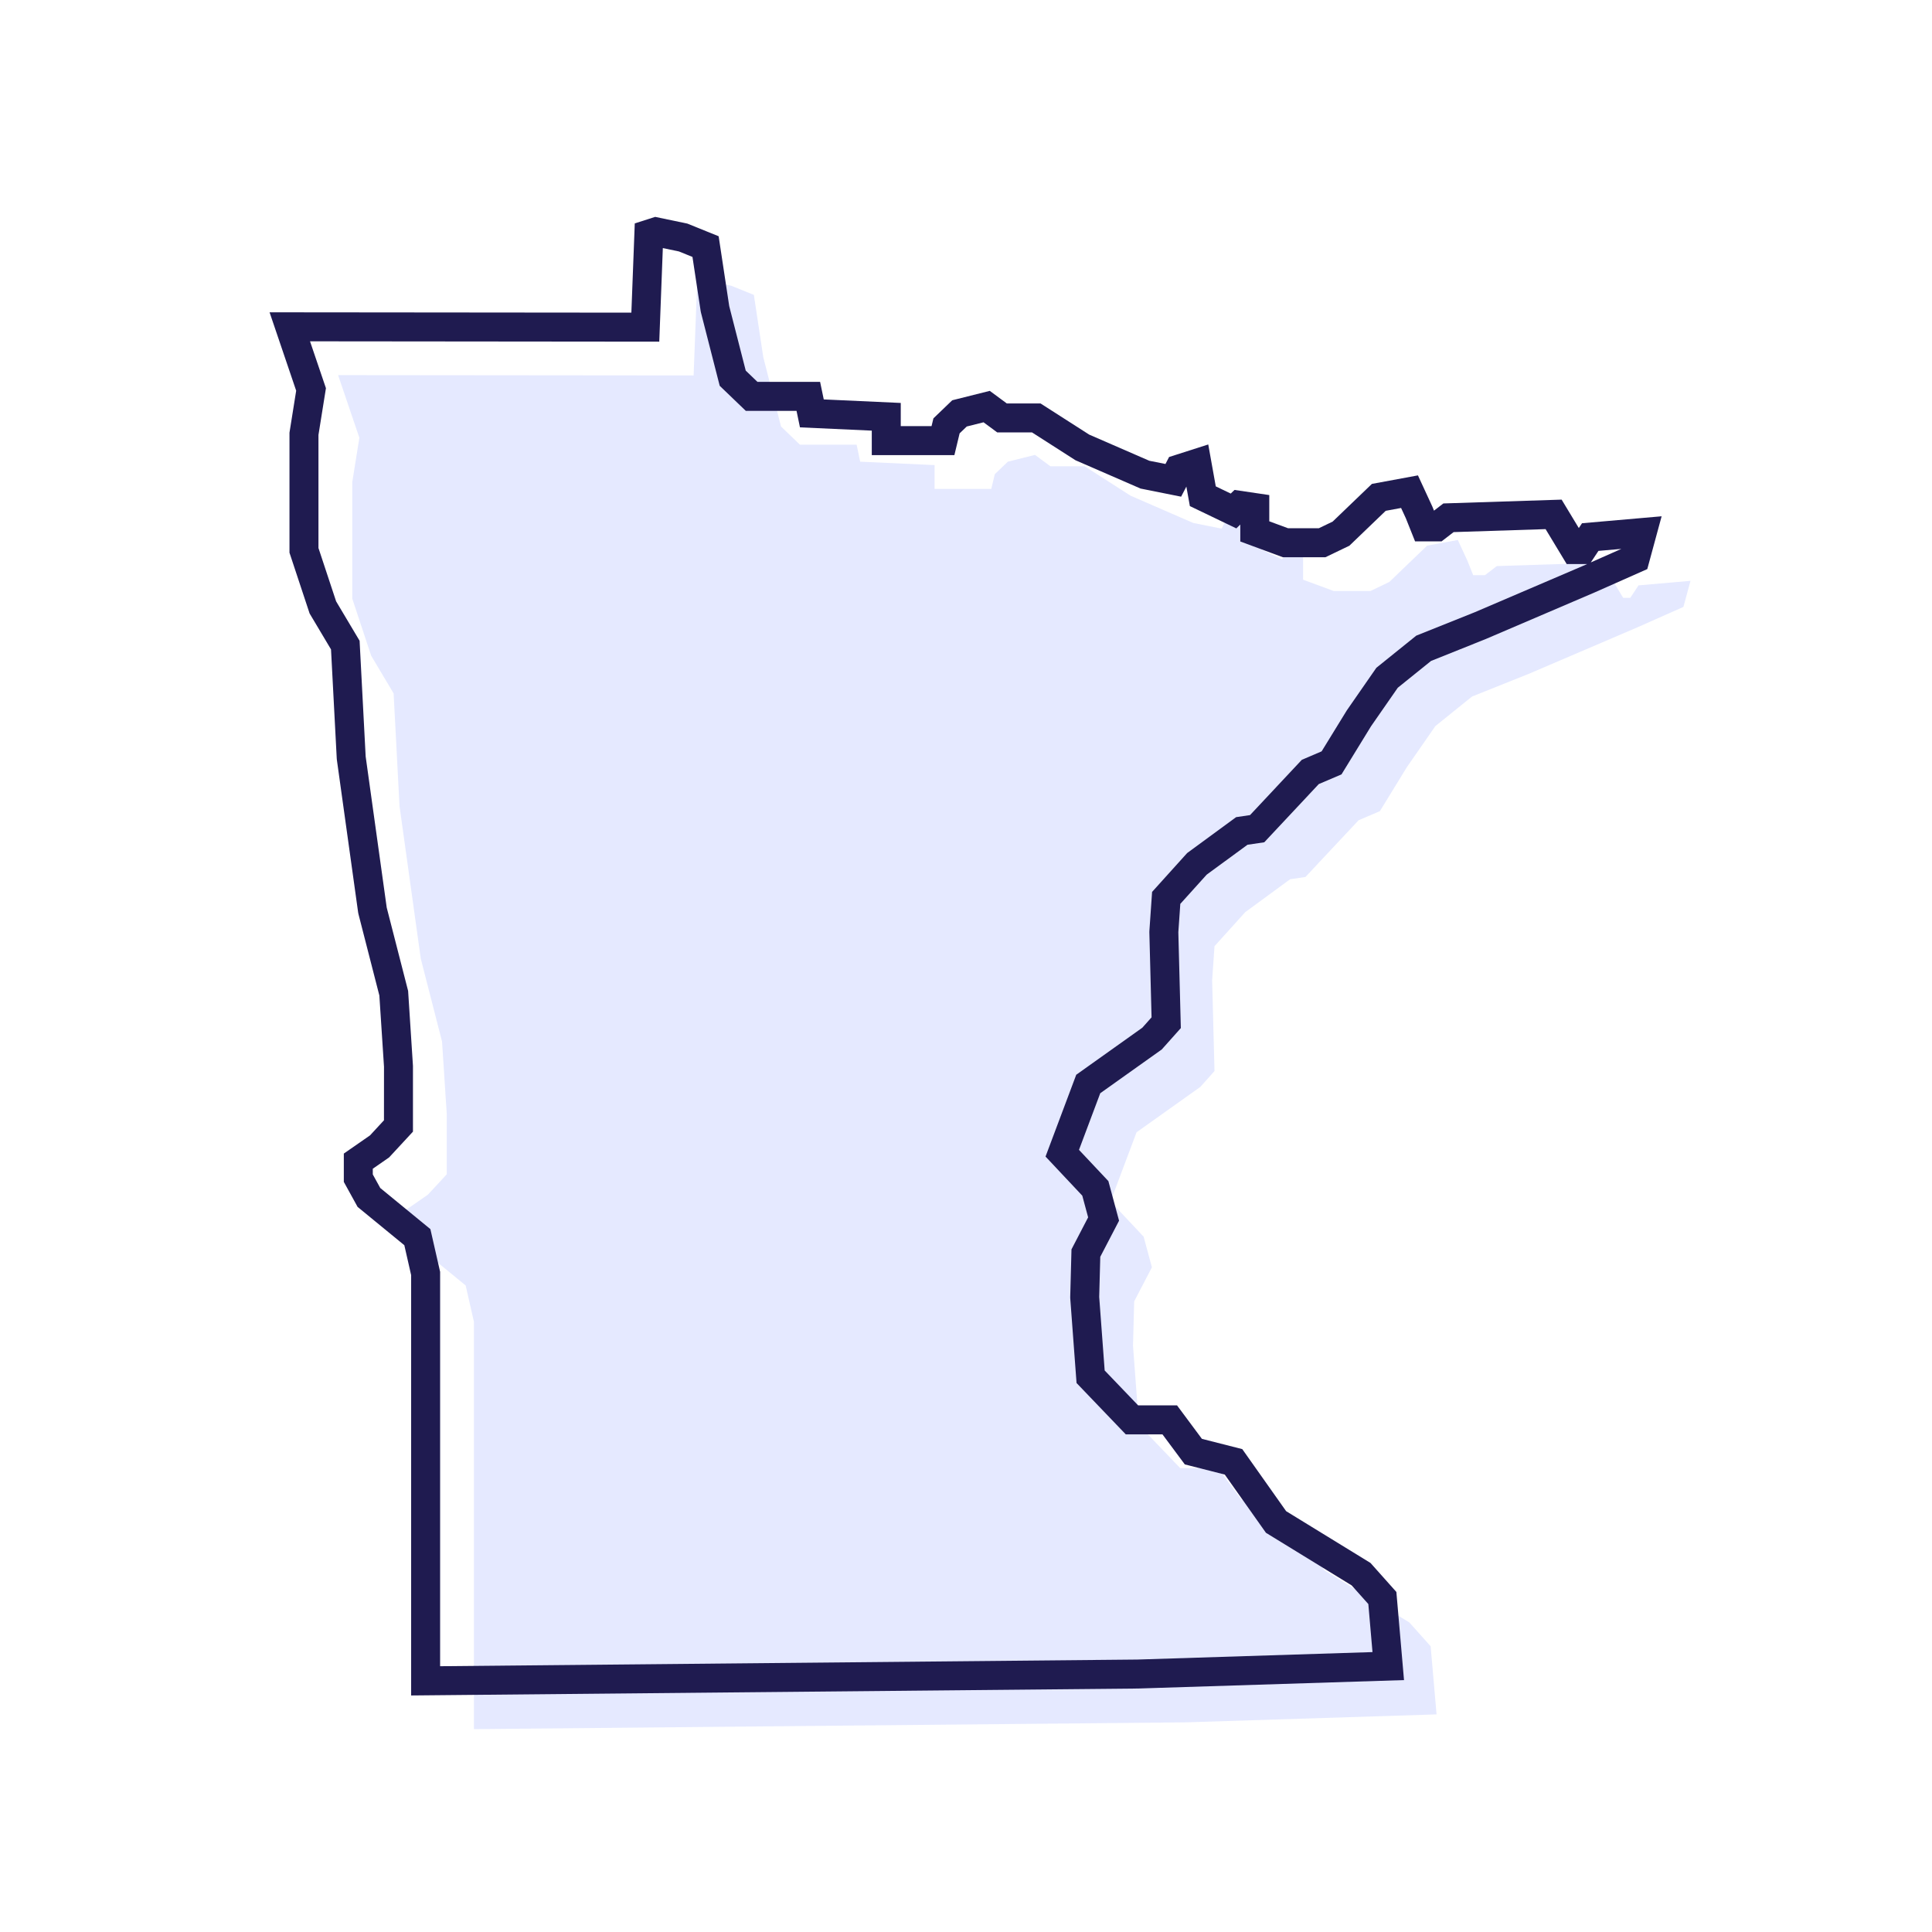
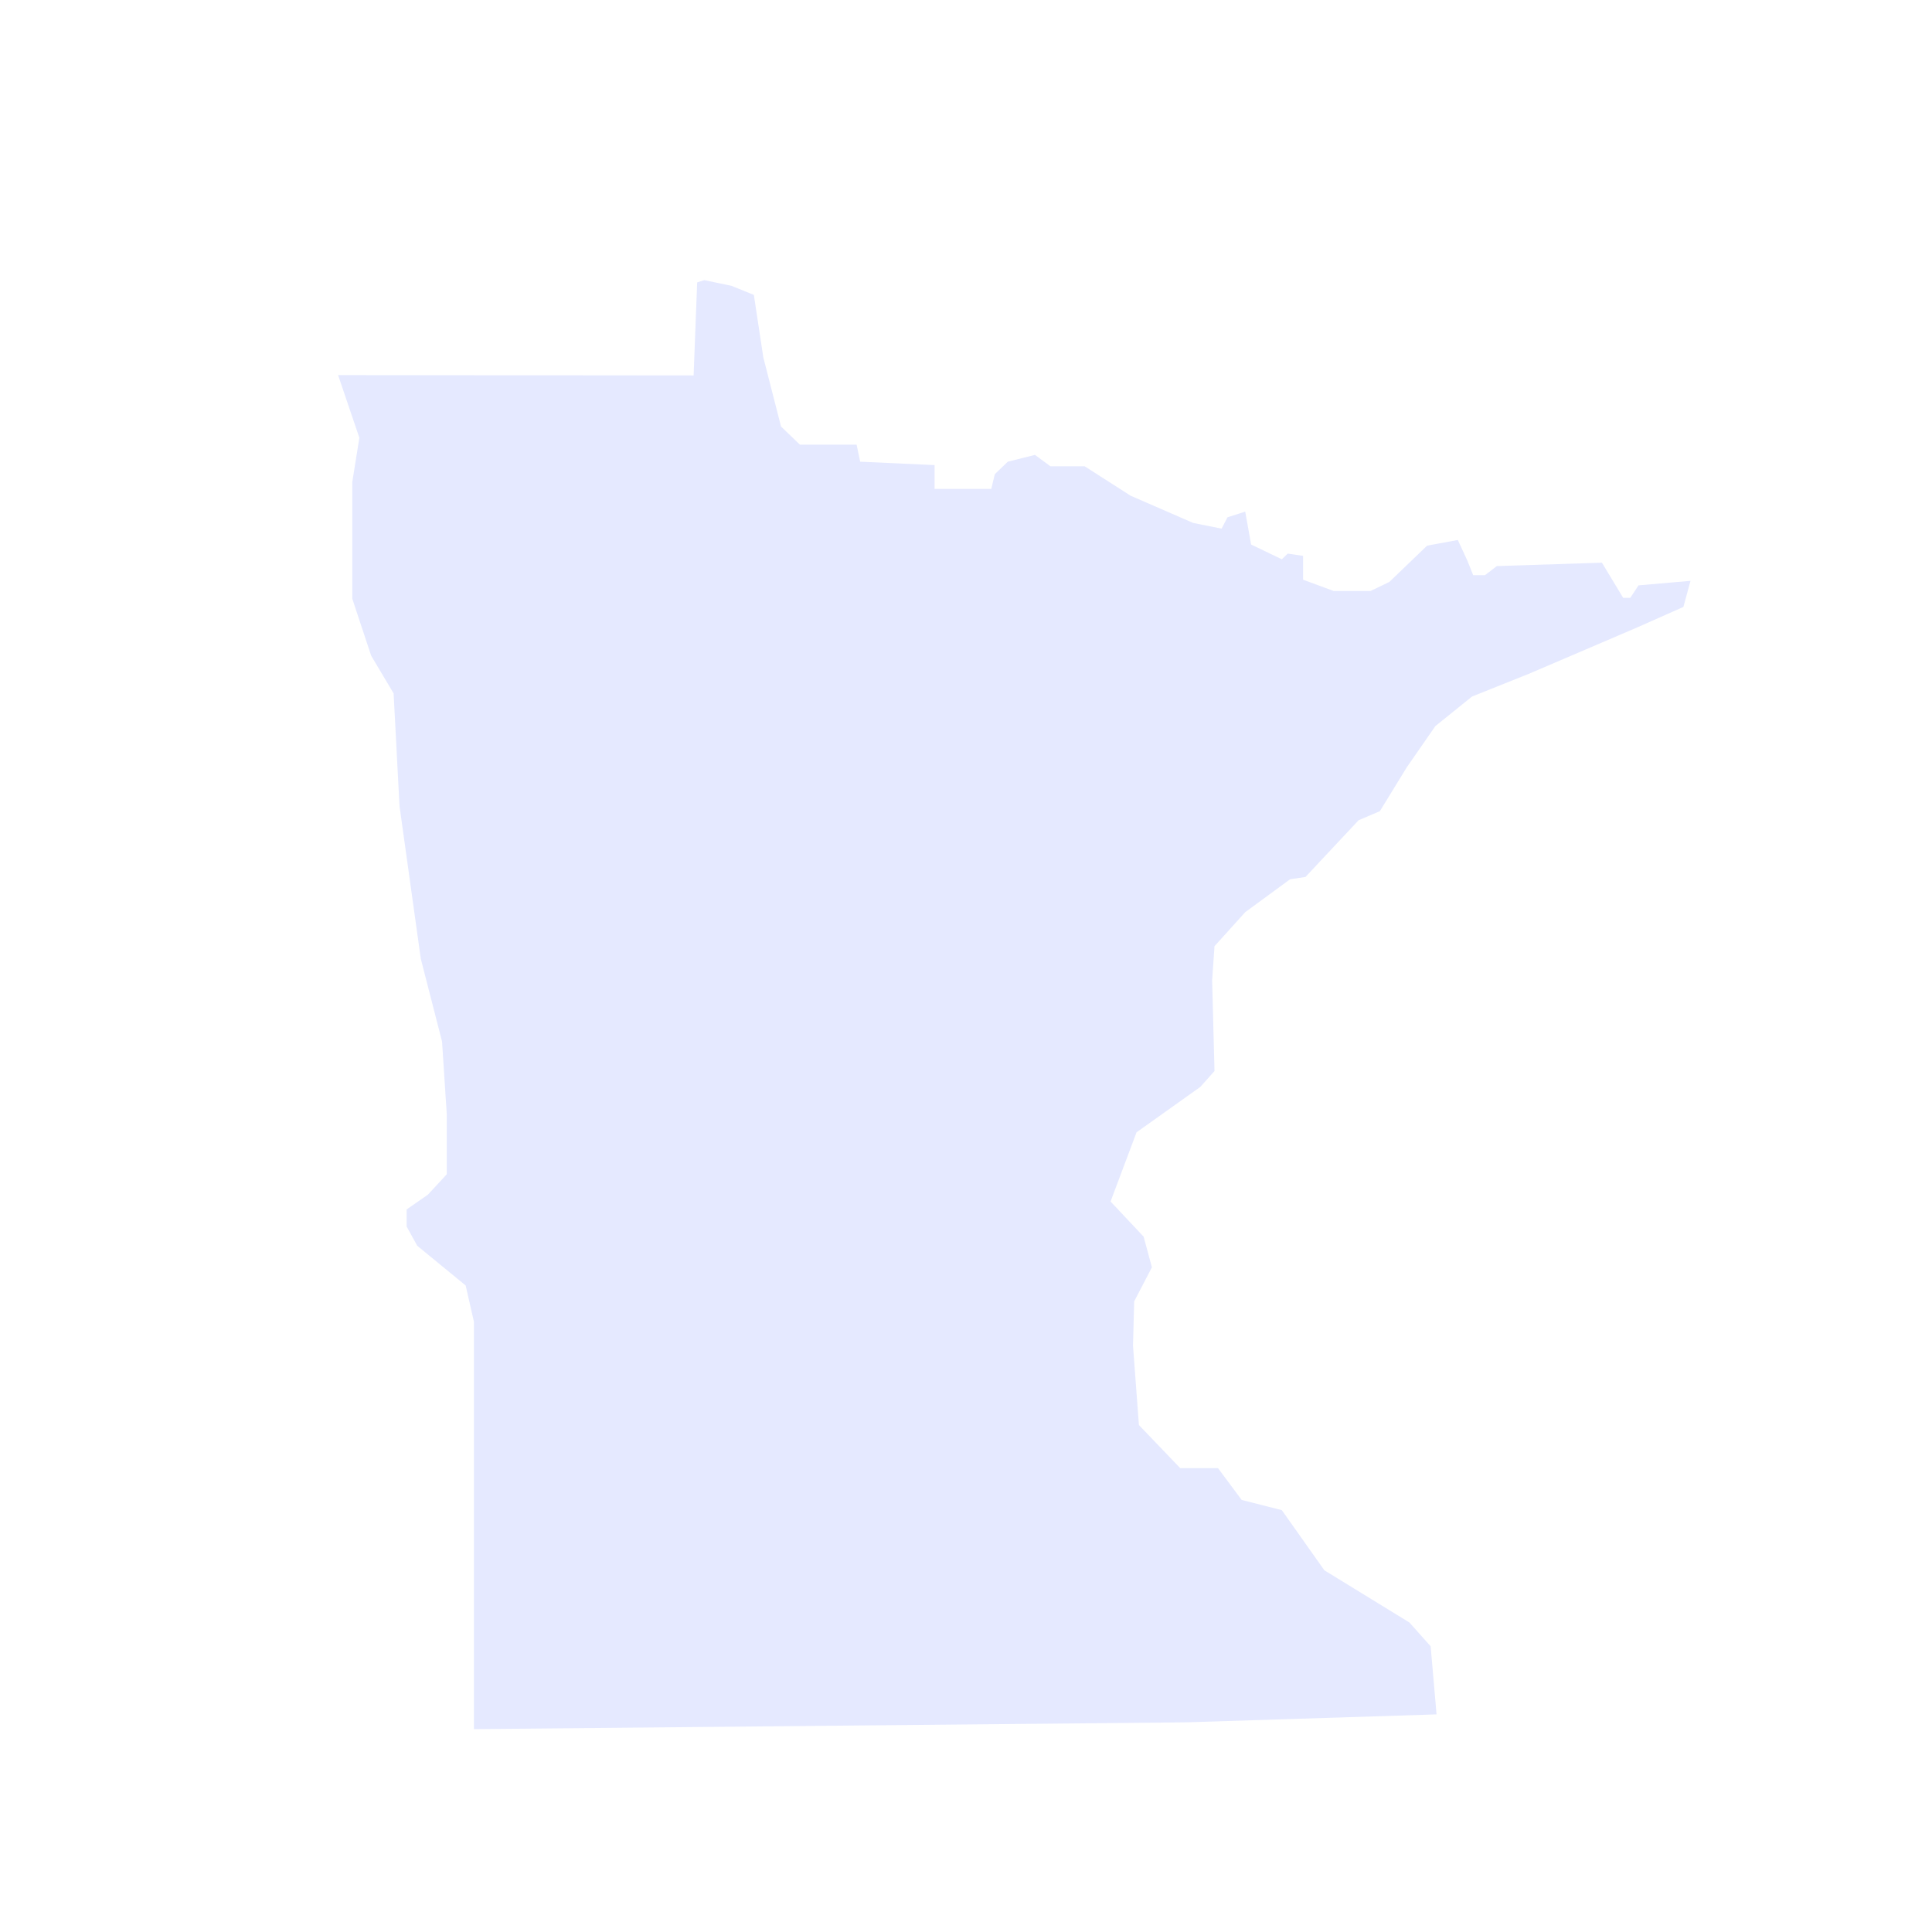
<svg xmlns="http://www.w3.org/2000/svg" width="200px" height="200px" viewBox="0 0 200 200" version="1.1">
  <title>Minnesota</title>
  <g id="Minnesota" stroke="none" stroke-width="1" fill="none" fill-rule="evenodd">
    <polygon id="Combined-Shape" fill="#526EFF" opacity="0.15" points="72.904 29 75.716 29.587 78.039 30.527 79.017 36.987 80.852 44.153 82.808 46.032 88.677 46.032 89.044 47.794 96.747 48.146 96.747 50.613 102.616 50.613 102.983 49.086 104.328 47.794 107.14 47.089 108.729 48.264 112.275 48.264 117.044 51.318 123.524 54.137 126.459 54.724 127.07 53.55 128.904 52.962 129.515 56.369 132.694 57.896 133.306 57.309 134.895 57.543 134.895 60.01 138.074 61.185 141.865 61.185 143.821 60.245 147.734 56.486 150.913 55.899 151.891 58.013 152.502 59.54 153.725 59.54 154.948 58.601 165.83 58.248 168.031 61.89 168.764 61.89 169.62 60.597 175 60.128 174.266 62.829 169.498 64.944 158.249 69.76 152.38 72.109 148.59 75.163 145.655 79.392 142.843 83.973 140.642 84.912 135.14 90.785 133.55 91.02 128.904 94.427 125.725 97.951 125.48 101.475 125.725 110.872 124.258 112.516 117.655 117.215 114.965 124.38 118.389 128.021 119.245 131.193 117.41 134.717 117.288 139.298 117.9 147.52 122.179 151.984 126.092 151.984 128.537 155.273 132.694 156.33 137.096 162.555 145.9 167.958 148.1 170.425 148.712 177.473 122.79 178.295 49.061 179 49.061 136.831 48.205 133.072 43.192 128.961 42.092 126.964 42.092 125.202 44.293 123.675 46.249 121.561 46.249 115.335 45.76 107.818 43.559 99.243 41.358 83.444 40.747 71.78 38.424 67.88 36.467 61.972 36.467 49.908 37.201 45.316 35 38.832 71.803 38.867 72.17 29.235" />
-     <path d="M71.154,23.146 L67.823,22.451 L65.711,23.127 L65.359,32.365 L27.906,32.33 L30.66,40.445 L29.967,44.789 L29.967,57.214 L32.051,63.507 L34.267,67.227 L34.86,78.523 L34.872,78.651 L37.073,94.45 L37.106,94.616 L39.271,103.054 L39.752,110.433 L39.748,115.972 L38.303,117.535 L35.592,119.417 L35.592,122.35 L37.018,124.938 L41.856,128.904 L42.561,132.001 L42.561,175.514 L117.805,174.795 L145.343,173.922 L144.552,164.799 L141.872,161.795 L133.142,156.437 L128.6,150.012 L124.422,148.949 L121.846,145.484 L117.818,145.483 L114.355,141.87 L113.789,134.256 L113.9,130.104 L115.845,126.366 L114.739,122.267 L111.697,119.033 L113.898,113.17 L120.265,108.64 L122.24,106.427 L121.981,96.508 L122.185,93.57 L124.914,90.545 L129.137,87.45 L130.877,87.193 L136.52,81.167 L138.871,80.165 L141.933,75.176 L144.699,71.194 L148.145,68.418 L153.806,66.152 L165.088,61.323 L170.527,58.911 L172.011,53.446 L163.769,54.166 L163.438,54.664 L161.659,51.721 L149.416,52.117 L148.446,52.862 L148.283,52.456 L146.785,49.212 L142.019,50.093 L137.955,53.996 L136.523,54.684 L133.342,54.684 L131.395,53.965 L131.395,51.249 L127.797,50.717 L127.405,51.093 L125.856,50.348 L125.078,46.011 L121.024,47.309 L120.648,48.032 L118.977,47.698 L112.752,44.99 L107.714,41.764 L104.222,41.763 L102.462,40.462 L98.576,41.436 L96.627,43.309 L96.433,44.113 L93.246,44.113 L93.247,41.713 L85.275,41.348 L84.897,39.532 L78.412,39.532 L77.198,38.366 L75.489,31.689 L74.394,24.457 L71.154,23.146 Z M68.616,25.681 L70.278,26.028 L71.684,26.597 L72.534,32.212 L72.564,32.359 L74.504,39.938 L77.204,42.532 L82.457,42.532 L82.812,44.239 L90.246,44.579 L90.247,47.113 L98.798,47.113 L99.339,44.862 L100.077,44.152 L101.817,43.716 L103.235,44.764 L106.834,44.763 L111.336,47.646 L118.073,50.576 L122.269,51.416 L122.812,50.372 L123.174,52.389 L127.983,54.699 L128.395,54.301 L128.395,56.055 L132.806,57.685 L137.206,57.685 L139.687,56.493 L143.448,52.879 L145.04,52.585 L145.529,53.643 L146.487,56.04 L149.235,56.04 L150.478,55.083 L159.999,54.775 L162.184,58.39 L164.302,58.389 L163.89,58.572 L152.659,63.381 L146.614,65.8 L142.48,69.13 L139.423,73.536 L136.814,77.78 L134.763,78.657 L129.402,84.378 L127.963,84.591 L122.893,88.308 L119.264,92.33 L118.984,96.371 L118.981,96.514 L119.209,105.315 L118.252,106.389 L111.412,111.258 L108.233,119.727 L112.038,123.775 L112.643,126.018 L110.92,129.331 L110.789,134.258 L110.792,134.409 L111.444,143.169 L116.539,148.484 L120.337,148.483 L122.651,151.595 L126.788,152.647 L131.049,158.673 L139.926,164.121 L141.649,166.051 L142.08,171.023 L117.743,171.796 L45.561,172.486 L45.561,131.662 L44.554,127.238 L39.365,122.982 L38.591,121.578 L38.591,120.987 L40.282,119.814 L42.749,117.148 L42.749,110.335 L42.248,102.58 L40.033,93.953 L37.853,78.309 L37.225,66.331 L34.795,62.252 L32.967,56.73 L32.967,45.025 L33.741,40.185 L32.093,35.333 L68.247,35.368 L68.616,25.681 Z M167.839,56.821 L164.68,58.221 L165.47,57.028 L167.839,56.821 Z" id="Combined-Shape" fill="#1F1B50" fill-rule="nonzero" />
  </g>
</svg>